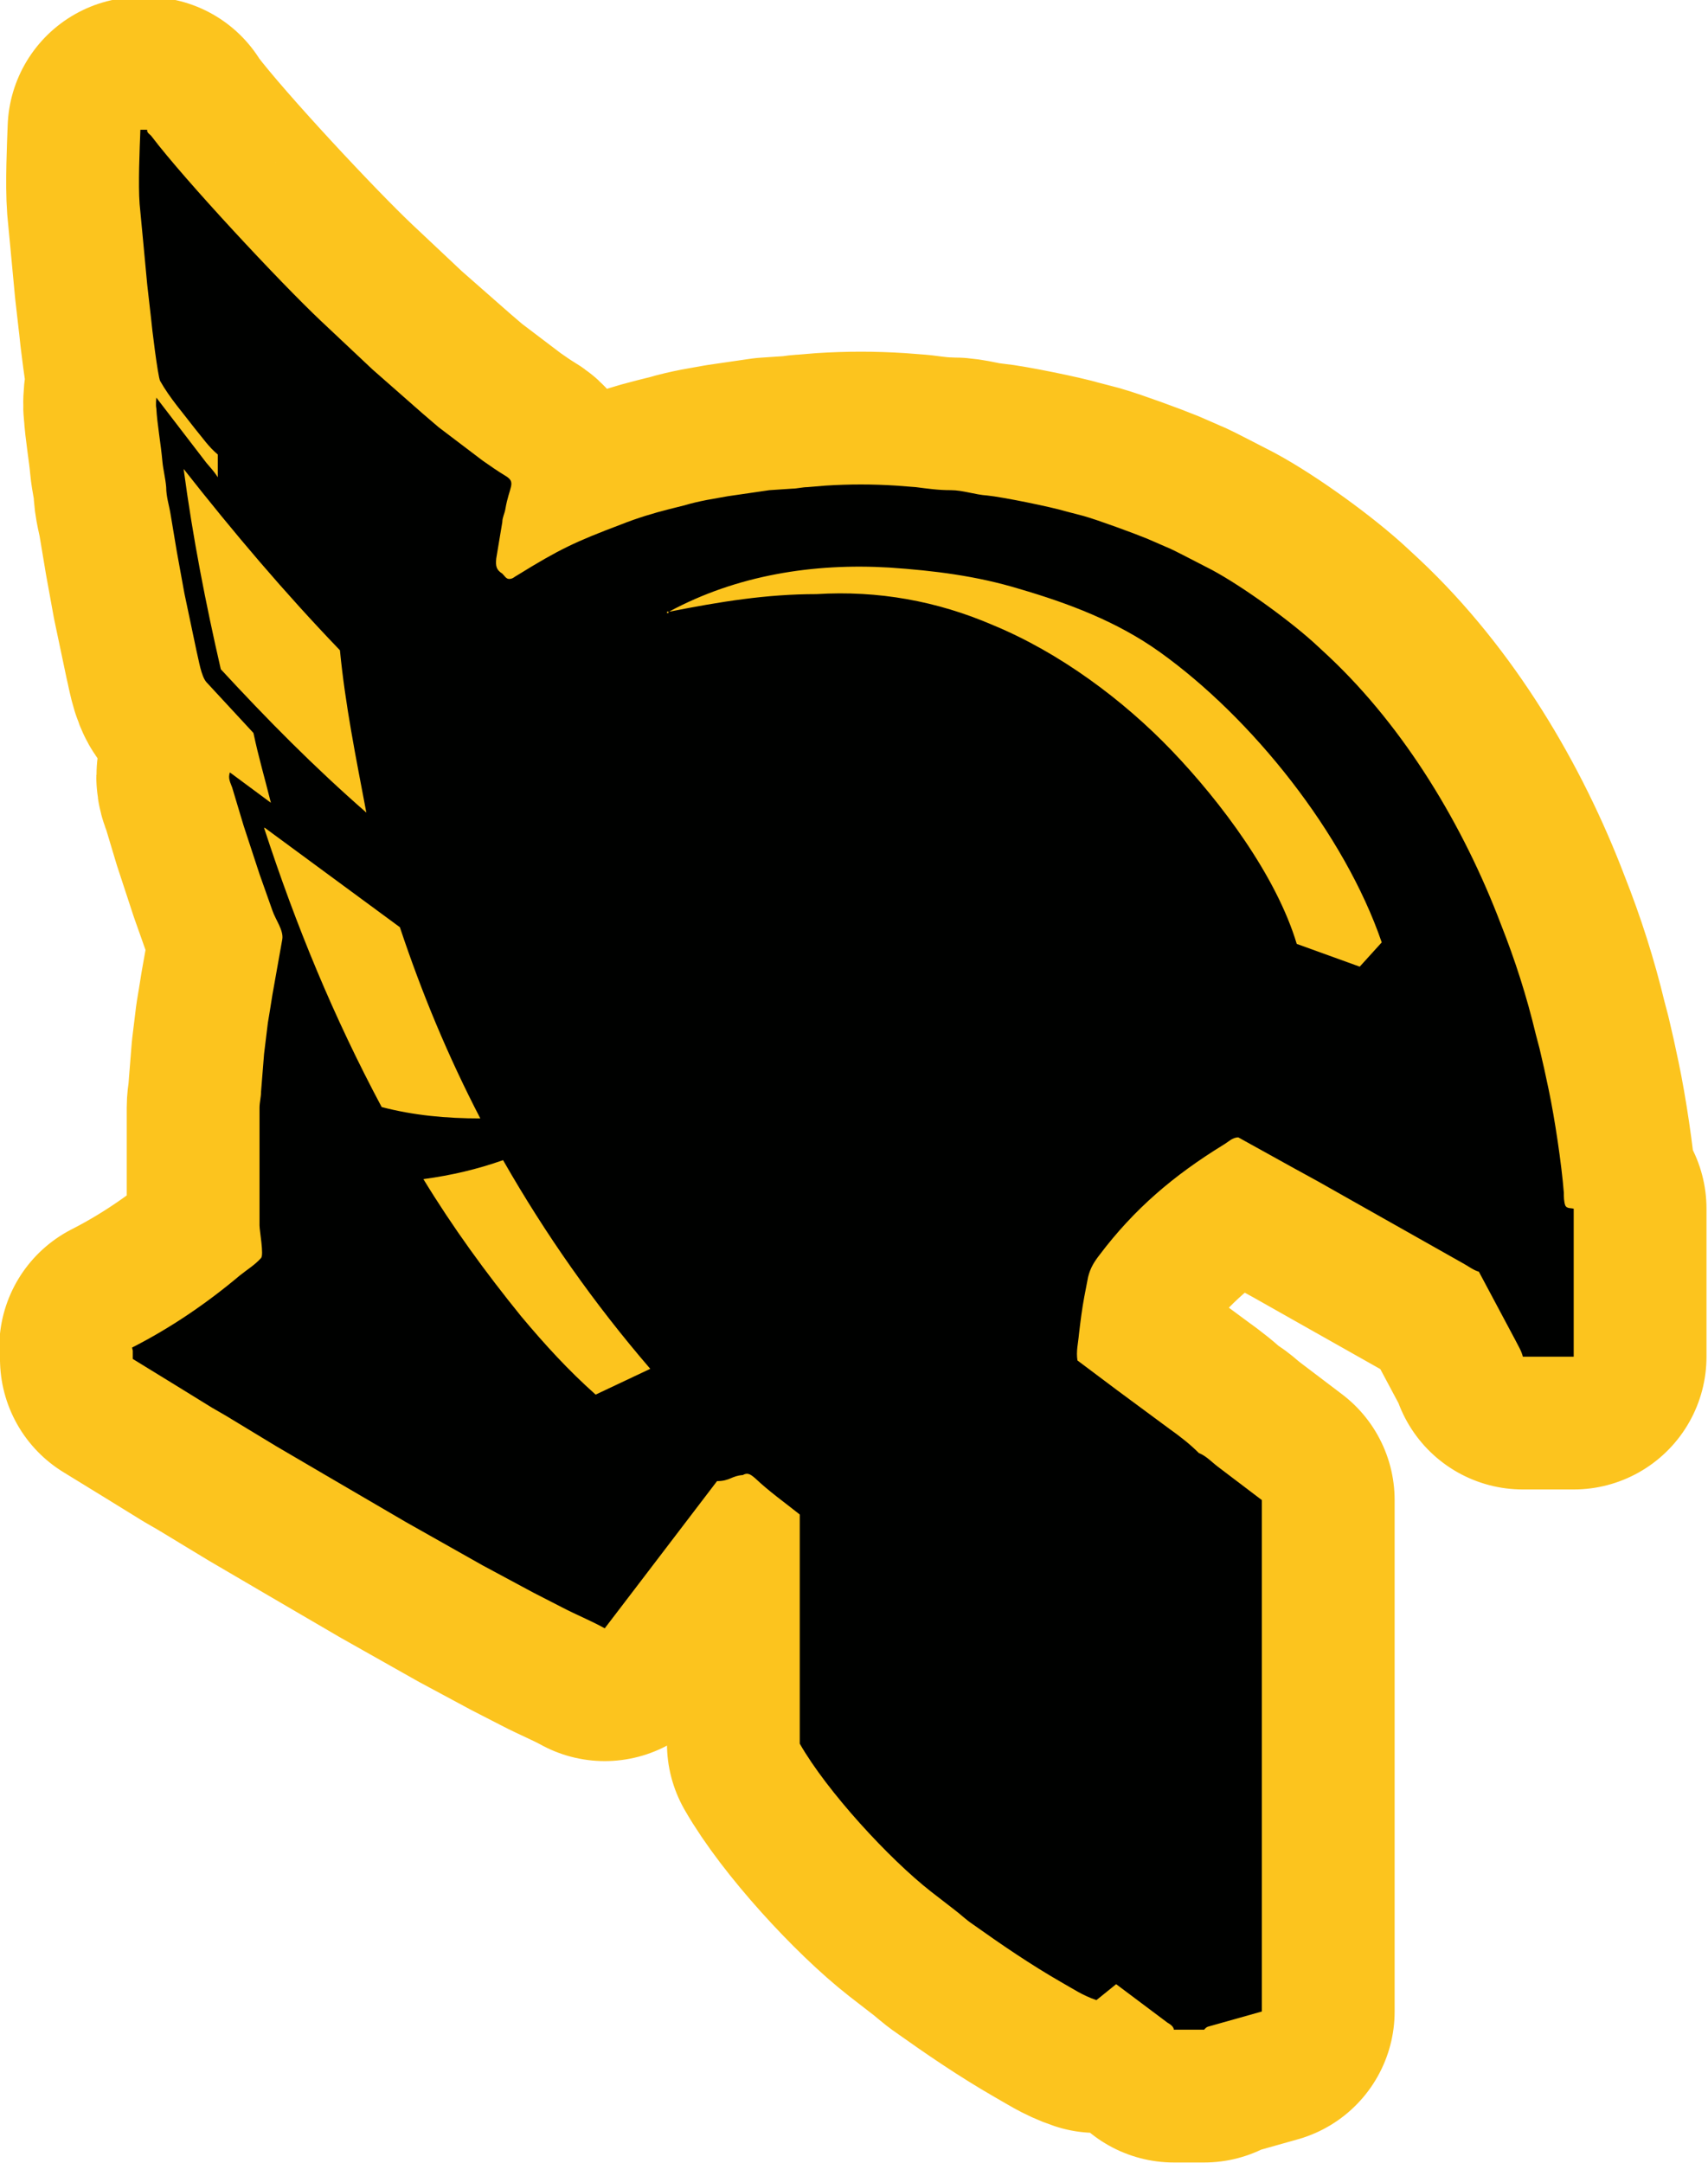
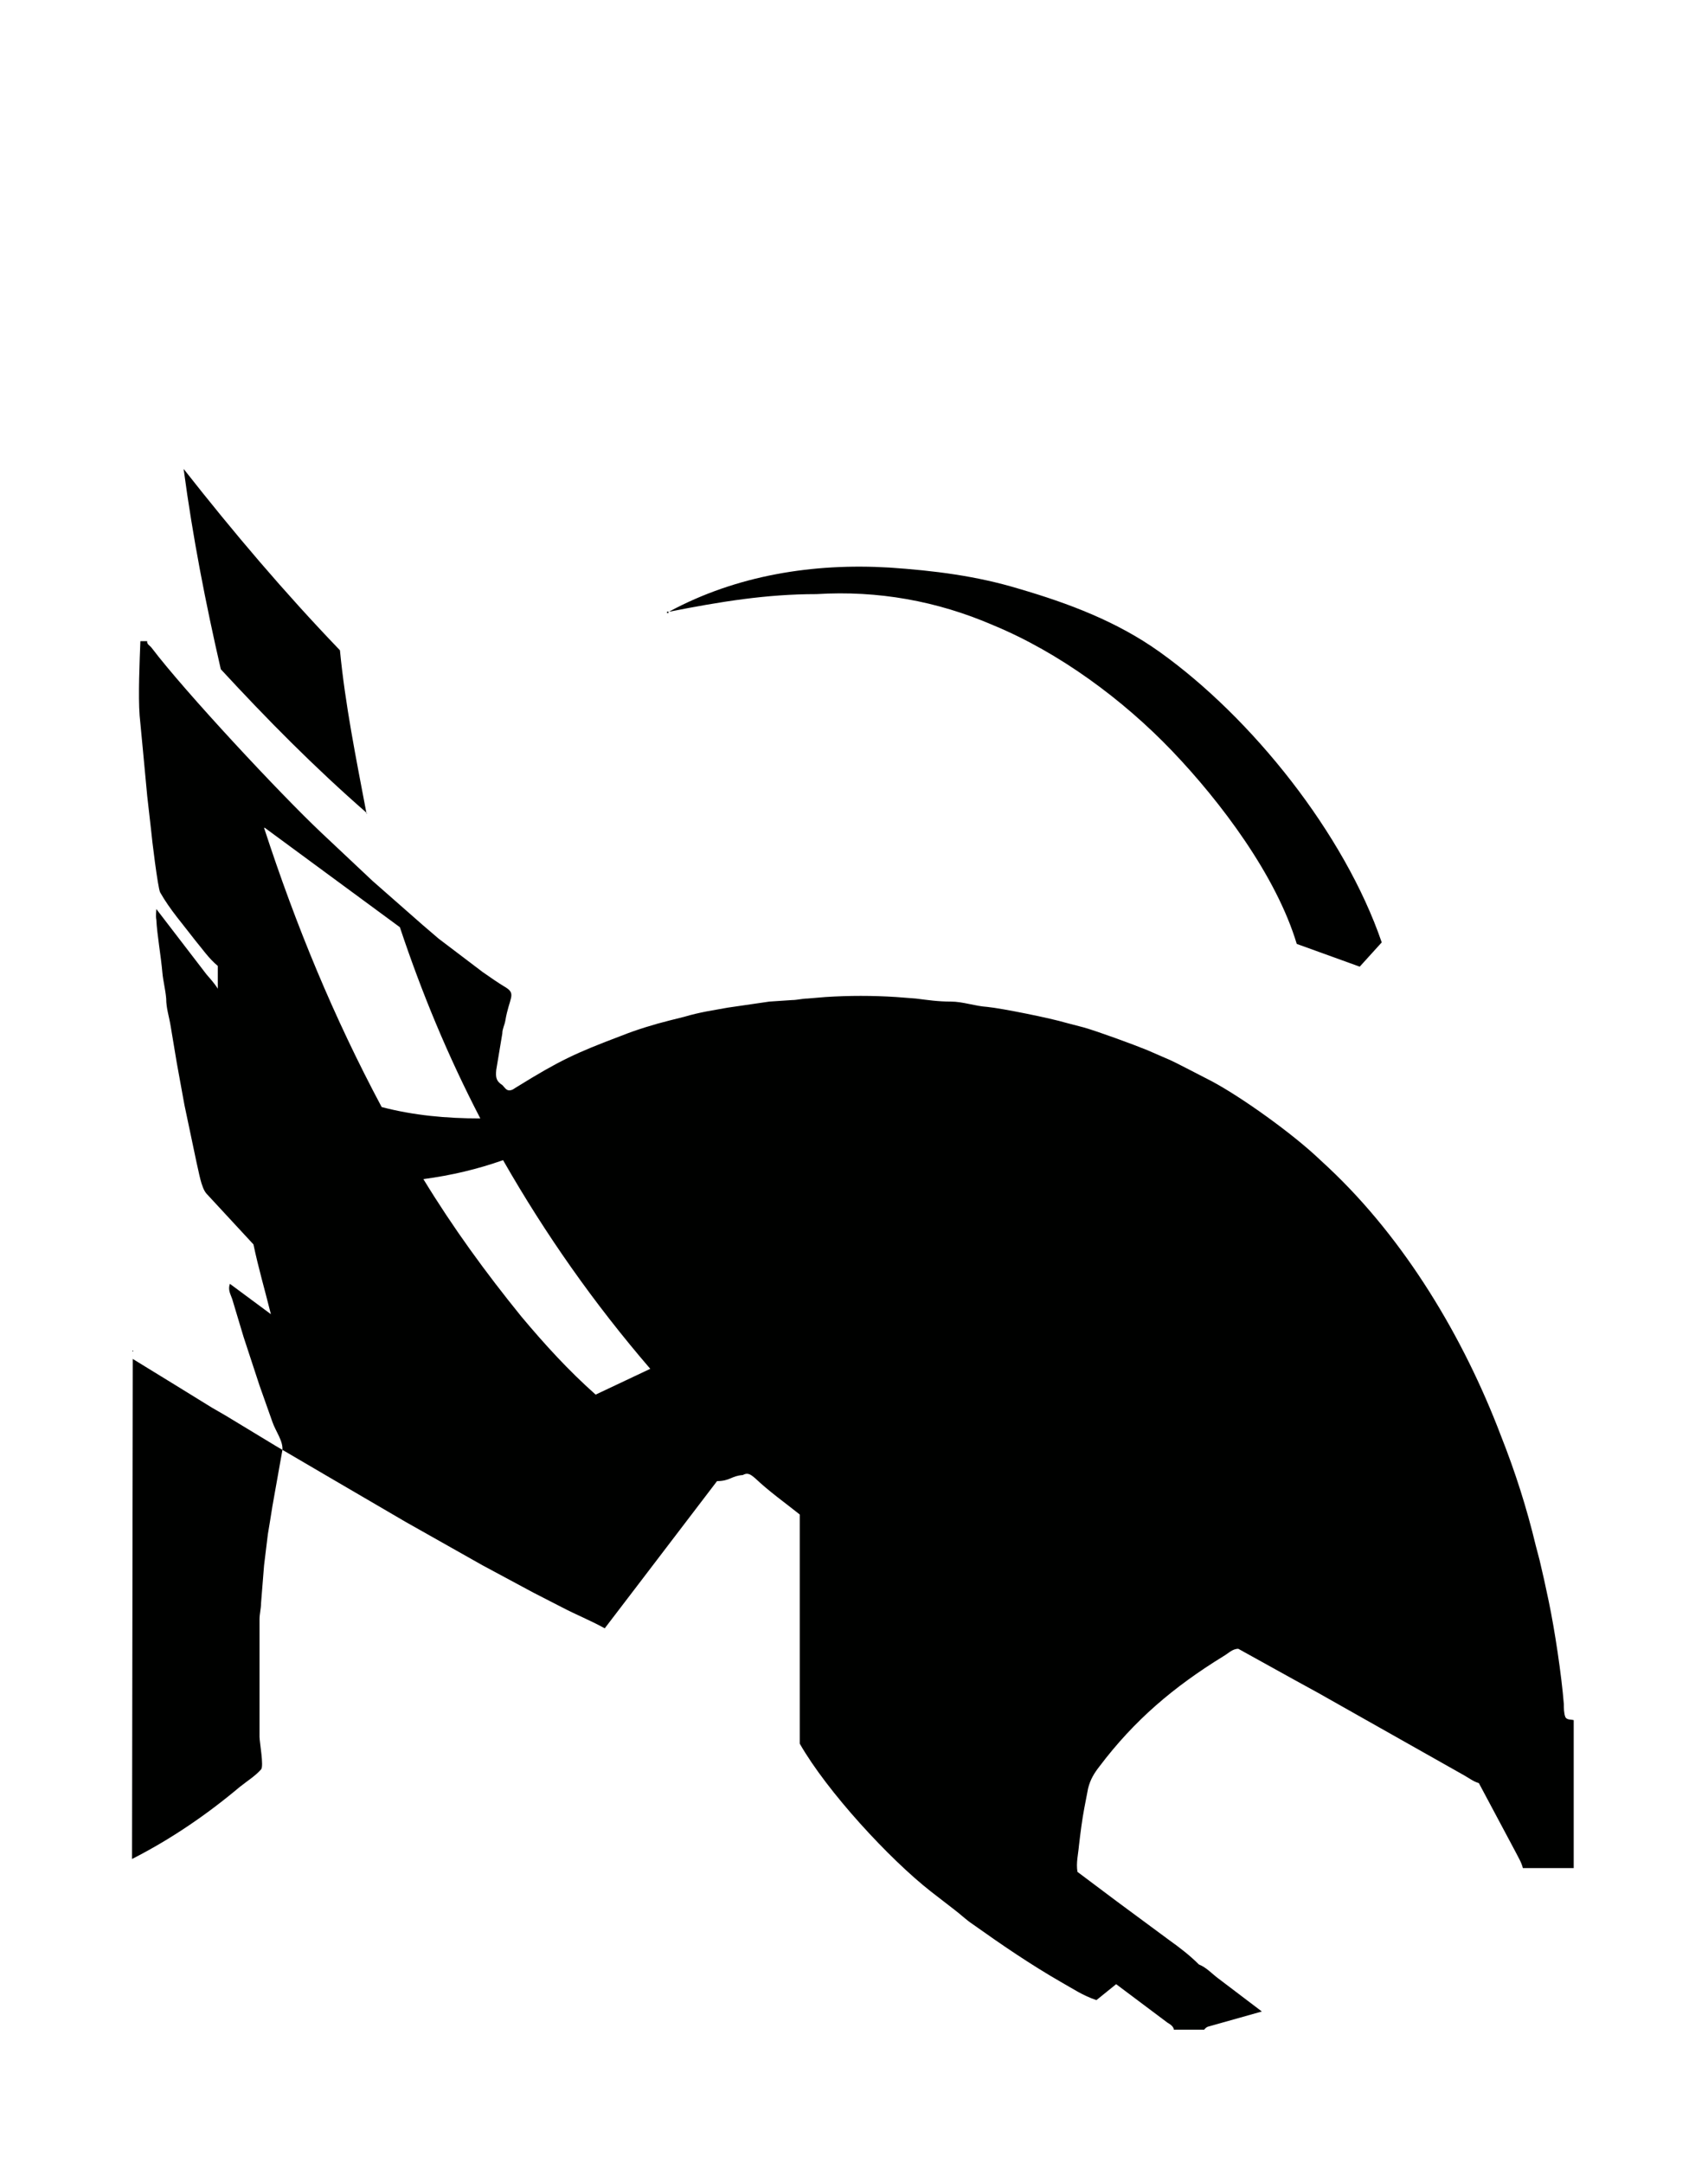
<svg xmlns="http://www.w3.org/2000/svg" id="Capa_2" data-name="Capa 2" viewBox="0 0 22.51 28.51">
  <defs>
    <style>
      .cls-1 {
        stroke: #fcc41e;
        stroke-linecap: round;
        stroke-linejoin: round;
        stroke-width: 3.5px;
      }

      .cls-1, .cls-2 {
        fill: #000100;
      }
    </style>
  </defs>
  <g id="Capa_1-2" data-name="Capa 1">
-     <path class="cls-1" d="M1.75,17.8v.11s.57.35.57.35l.47.29.19.11.66.4.7.41,1.01.59,1.01.57.67.36.37.19c.19.1.37.17.57.28l.42-.55,1.06-1.39c.17,0,.19-.07.34-.08.07-.04.11,0,.16.04.19.18.39.32.59.48v3.02c.36.63,1.18,1.52,1.73,1.95l.31.24c.08.06.15.13.24.19.38.27.76.53,1.16.76.16.09.29.18.47.24l.26-.21.68.51s.08.04.08.09h.4s.02-.03.05-.04l.71-.2v-6.74s-.58-.44-.58-.44c-.08-.06-.15-.14-.25-.18-.12-.12-.25-.22-.39-.32l-.69-.51-.52-.39c-.02-.12.01-.23.02-.35.02-.17.04-.33.07-.49l.05-.26c.03-.12.08-.2.15-.29.46-.61.98-1.05,1.63-1.45.07-.04.12-.1.2-.1l.74.41.31.17.46.26,1.47.83c.07.04.12.08.19.1l.48.9c.04.08.08.14.1.22h.67s0-1.95,0-1.95c-.03-.01-.09,0-.11-.04-.02-.05-.02-.12-.02-.17-.03-.38-.12-.98-.2-1.36l-.06-.28-.06-.26-.05-.19c-.12-.5-.27-.97-.46-1.45-.49-1.29-1.26-2.58-2.27-3.53l-.14-.13c-.34-.32-.99-.79-1.4-1.01l-.33-.17c-.1-.05-.19-.1-.29-.14l-.23-.1c-.17-.07-.66-.25-.84-.3l-.23-.06c-.2-.06-.84-.19-1.04-.21-.16-.01-.32-.07-.48-.07-.17,0-.3-.02-.46-.04l-.26-.02c-.31-.02-.62-.02-.93,0l-.24.02c-.06,0-.14.02-.2.02l-.3.02-.55.08-.28.05c-.1.02-.19.04-.29.07l-.2.05c-.2.05-.43.12-.63.2-.61.23-.82.33-1.37.67-.04.02-.06.05-.11.05-.04,0-.06-.04-.09-.07-.08-.05-.09-.1-.08-.2l.08-.48c0-.06.03-.11.04-.17.05-.3.15-.35,0-.44-.1-.06-.2-.13-.3-.2l-.58-.44-.21-.18-.66-.58-.68-.64c-.54-.51-1.79-1.85-2.23-2.43-.02-.03-.07-.05-.06-.09h-.09c-.01.26-.03.72-.01.98l.04.42c.02.21.04.42.06.64l.05.44c.01.12.09.77.12.83.13.23.3.42.46.63.1.12.18.24.3.34v.3c-.05-.08-.1-.13-.15-.19l-.66-.86s-.01.1,0,.14c.01.2.06.47.08.7.01.11.04.22.05.34,0,.13.04.24.06.37l.08.48.04.22.06.33.16.76c.03.12.06.33.13.41l.62.67c.07.33.14.56.23.92l-.54-.4c-.03.08.01.14.03.2l.15.5.21.64.17.48c.04.12.15.26.13.38l-.13.73c-.02.13-.04.25-.06.37l-.05.41-.04.5c0,.07-.02.14-.02.21v1.55c0,.07.06.39.02.43-.08.09-.18.15-.28.23-.44.37-.91.69-1.42.95ZM4.84,10.72s0,0,0,0c-.71-.62-1.32-1.24-1.93-1.9-.2-.87-.37-1.74-.49-2.64.66.84,1.33,1.63,2.06,2.39.07.72.21,1.41.35,2.15ZM8.82,8.06c.89-.48,1.9-.64,2.9-.58.59.04,1.15.11,1.71.28.65.19,1.29.43,1.85.83,1.22.87,2.44,2.4,2.93,3.83l-.29.32-.83-.3c-.27-.9-1-1.87-1.64-2.54-.65-.68-1.49-1.3-2.36-1.66-.74-.32-1.52-.46-2.33-.41-.66,0-1.27.1-1.93.23ZM8.79,8.07s0-.01.01-.01.01,0,.01.01,0,.01-.01.01-.01,0-.01-.01ZM5.58,15.54c.37-.05.71-.13,1.05-.25.56.98,1.2,1.89,1.94,2.75l-.72.34c-.36-.32-.67-.66-.98-1.03-.47-.58-.9-1.17-1.29-1.81ZM3.49,10.91l1.78,1.31c.29.87.63,1.69,1.06,2.52-.45,0-.88-.04-1.3-.15-.63-1.18-1.13-2.39-1.55-3.68Z" />
-     <path class="cls-2" d="M1.75,17.8v.11s.57.35.57.35l.47.29.19.11.66.4.7.41,1.01.59,1.01.57.67.36.37.19c.19.1.37.17.57.28l.42-.55,1.06-1.39c.17,0,.19-.07.34-.08.07-.04.11,0,.16.04.19.18.39.32.59.48v3.02c.36.63,1.18,1.52,1.73,1.95l.31.24c.08.06.15.13.24.19.38.27.76.53,1.16.76.16.09.29.18.47.24l.26-.21.68.51s.08.04.08.09h.4s.02-.03.05-.04l.71-.2v-6.74s-.58-.44-.58-.44c-.08-.06-.15-.14-.25-.18-.12-.12-.25-.22-.39-.32l-.69-.51-.52-.39c-.02-.12.01-.23.02-.35.02-.17.04-.33.07-.49l.05-.26c.03-.12.08-.2.15-.29.46-.61.98-1.05,1.63-1.45.07-.04.12-.1.2-.1l.74.41.31.17.46.26,1.47.83c.07.04.12.08.19.1l.48.9c.04.08.08.14.1.22h.67s0-1.95,0-1.95c-.03-.01-.09,0-.11-.04-.02-.05-.02-.12-.02-.17-.03-.38-.12-.98-.2-1.36l-.06-.28-.06-.26-.05-.19c-.12-.5-.27-.97-.46-1.45-.49-1.29-1.26-2.58-2.27-3.53l-.14-.13c-.34-.32-.99-.79-1.4-1.01l-.33-.17c-.1-.05-.19-.1-.29-.14l-.23-.1c-.17-.07-.66-.25-.84-.3l-.23-.06c-.2-.06-.84-.19-1.04-.21-.16-.01-.32-.07-.48-.07-.17,0-.3-.02-.46-.04l-.26-.02c-.31-.02-.62-.02-.93,0l-.24.02c-.06,0-.14.02-.2.02l-.3.02-.55.08-.28.05c-.1.02-.19.04-.29.07l-.2.05c-.2.05-.43.12-.63.2-.61.23-.82.33-1.37.67-.04.02-.06.05-.11.05-.04,0-.06-.04-.09-.07-.08-.05-.09-.1-.08-.2l.08-.48c0-.06.03-.11.04-.17.05-.3.15-.35,0-.44-.1-.06-.2-.13-.3-.2l-.58-.44-.21-.18-.66-.58-.68-.64c-.54-.51-1.79-1.85-2.23-2.43-.02-.03-.07-.05-.06-.09h-.09c-.01.26-.03.72-.01.98l.04.42c.02.21.04.42.06.64l.05.44c.01.12.09.77.12.83.13.23.3.42.46.63.1.12.18.24.3.34v.3c-.05-.08-.1-.13-.15-.19l-.66-.86s-.01.1,0,.14c.01.2.06.47.08.7.01.11.04.22.05.34,0,.13.04.24.06.37l.08.48.04.22.06.33.16.76c.03.12.06.33.13.41l.62.67c.07.33.14.56.23.92l-.54-.4c-.03.08.01.14.03.2l.15.5.21.64.17.48c.04.12.15.26.13.38l-.13.73c-.02.13-.04.25-.06.37l-.05.41-.04.5c0,.07-.02.14-.02.21v1.55c0,.07.06.39.02.43-.08.09-.18.15-.28.23-.44.37-.91.69-1.42.95ZM4.84,10.72s0,0,0,0c-.71-.62-1.32-1.24-1.93-1.9-.2-.87-.37-1.74-.49-2.64.66.84,1.33,1.63,2.06,2.39.07.72.21,1.41.35,2.15ZM8.82,8.06c.89-.48,1.9-.64,2.9-.58.59.04,1.15.11,1.71.28.65.19,1.29.43,1.85.83,1.22.87,2.44,2.4,2.93,3.83l-.29.32-.83-.3c-.27-.9-1-1.87-1.64-2.54-.65-.68-1.49-1.3-2.36-1.66-.74-.32-1.52-.46-2.33-.41-.66,0-1.27.1-1.93.23ZM8.79,8.07s0-.01.01-.01.01,0,.01.01,0,.01-.01.01-.01,0-.01-.01ZM5.58,15.54c.37-.05.71-.13,1.05-.25.56.98,1.2,1.89,1.94,2.75l-.72.34c-.36-.32-.67-.66-.98-1.03-.47-.58-.9-1.17-1.29-1.81ZM3.49,10.91l1.78,1.31c.29.87.63,1.69,1.06,2.52-.45,0-.88-.04-1.3-.15-.63-1.18-1.13-2.39-1.55-3.68Z" />
+     <path class="cls-2" d="M1.75,17.8v.11s.57.35.57.35l.47.29.19.11.66.4.7.41,1.01.59,1.01.57.67.36.37.19c.19.1.37.17.57.28l.42-.55,1.06-1.39c.17,0,.19-.07.34-.08.07-.04.11,0,.16.04.19.18.39.32.59.48v3.02c.36.63,1.18,1.52,1.73,1.95l.31.24c.08.06.15.13.24.19.38.27.76.53,1.16.76.16.09.29.18.47.24l.26-.21.68.51s.08.04.08.09h.4s.02-.03.05-.04l.71-.2s-.58-.44-.58-.44c-.08-.06-.15-.14-.25-.18-.12-.12-.25-.22-.39-.32l-.69-.51-.52-.39c-.02-.12.01-.23.02-.35.02-.17.04-.33.07-.49l.05-.26c.03-.12.08-.2.15-.29.46-.61.98-1.05,1.63-1.45.07-.04.12-.1.2-.1l.74.41.31.17.46.26,1.47.83c.07.04.12.08.19.1l.48.9c.04.08.08.14.1.22h.67s0-1.95,0-1.95c-.03-.01-.09,0-.11-.04-.02-.05-.02-.12-.02-.17-.03-.38-.12-.98-.2-1.36l-.06-.28-.06-.26-.05-.19c-.12-.5-.27-.97-.46-1.45-.49-1.29-1.26-2.58-2.27-3.53l-.14-.13c-.34-.32-.99-.79-1.4-1.01l-.33-.17c-.1-.05-.19-.1-.29-.14l-.23-.1c-.17-.07-.66-.25-.84-.3l-.23-.06c-.2-.06-.84-.19-1.04-.21-.16-.01-.32-.07-.48-.07-.17,0-.3-.02-.46-.04l-.26-.02c-.31-.02-.62-.02-.93,0l-.24.02c-.06,0-.14.02-.2.02l-.3.02-.55.08-.28.05c-.1.02-.19.04-.29.07l-.2.05c-.2.05-.43.12-.63.2-.61.23-.82.33-1.37.67-.04.02-.06.05-.11.05-.04,0-.06-.04-.09-.07-.08-.05-.09-.1-.08-.2l.08-.48c0-.06.03-.11.04-.17.05-.3.15-.35,0-.44-.1-.06-.2-.13-.3-.2l-.58-.44-.21-.18-.66-.58-.68-.64c-.54-.51-1.79-1.85-2.23-2.43-.02-.03-.07-.05-.06-.09h-.09c-.01.26-.03.72-.01.98l.04.42c.02.21.04.42.06.64l.05.44c.01.12.09.77.12.83.13.23.3.42.46.63.1.12.18.24.3.34v.3c-.05-.08-.1-.13-.15-.19l-.66-.86s-.01.1,0,.14c.01.2.06.47.08.7.01.11.04.22.05.34,0,.13.04.24.06.37l.08.48.04.22.06.33.16.76c.03.12.06.33.13.41l.62.67c.07.33.14.56.23.92l-.54-.4c-.03.08.01.14.03.2l.15.5.21.64.17.48c.04.12.15.26.13.38l-.13.73c-.02.13-.04.25-.06.37l-.05.41-.04.5c0,.07-.02.14-.02.21v1.55c0,.07.06.39.02.43-.08.09-.18.15-.28.23-.44.37-.91.69-1.42.95ZM4.84,10.72s0,0,0,0c-.71-.62-1.32-1.24-1.93-1.9-.2-.87-.37-1.74-.49-2.64.66.84,1.33,1.63,2.06,2.39.07.72.21,1.41.35,2.15ZM8.82,8.06c.89-.48,1.9-.64,2.9-.58.59.04,1.15.11,1.71.28.65.19,1.29.43,1.85.83,1.22.87,2.44,2.4,2.93,3.83l-.29.32-.83-.3c-.27-.9-1-1.87-1.64-2.54-.65-.68-1.49-1.3-2.36-1.66-.74-.32-1.52-.46-2.33-.41-.66,0-1.27.1-1.93.23ZM8.79,8.07s0-.01.01-.01.01,0,.01.01,0,.01-.01.01-.01,0-.01-.01ZM5.58,15.54c.37-.05.71-.13,1.05-.25.56.98,1.2,1.89,1.94,2.75l-.72.34c-.36-.32-.67-.66-.98-1.03-.47-.58-.9-1.17-1.29-1.81ZM3.49,10.91l1.78,1.31c.29.87.63,1.69,1.06,2.52-.45,0-.88-.04-1.3-.15-.63-1.18-1.13-2.39-1.55-3.68Z" />
  </g>
</svg>